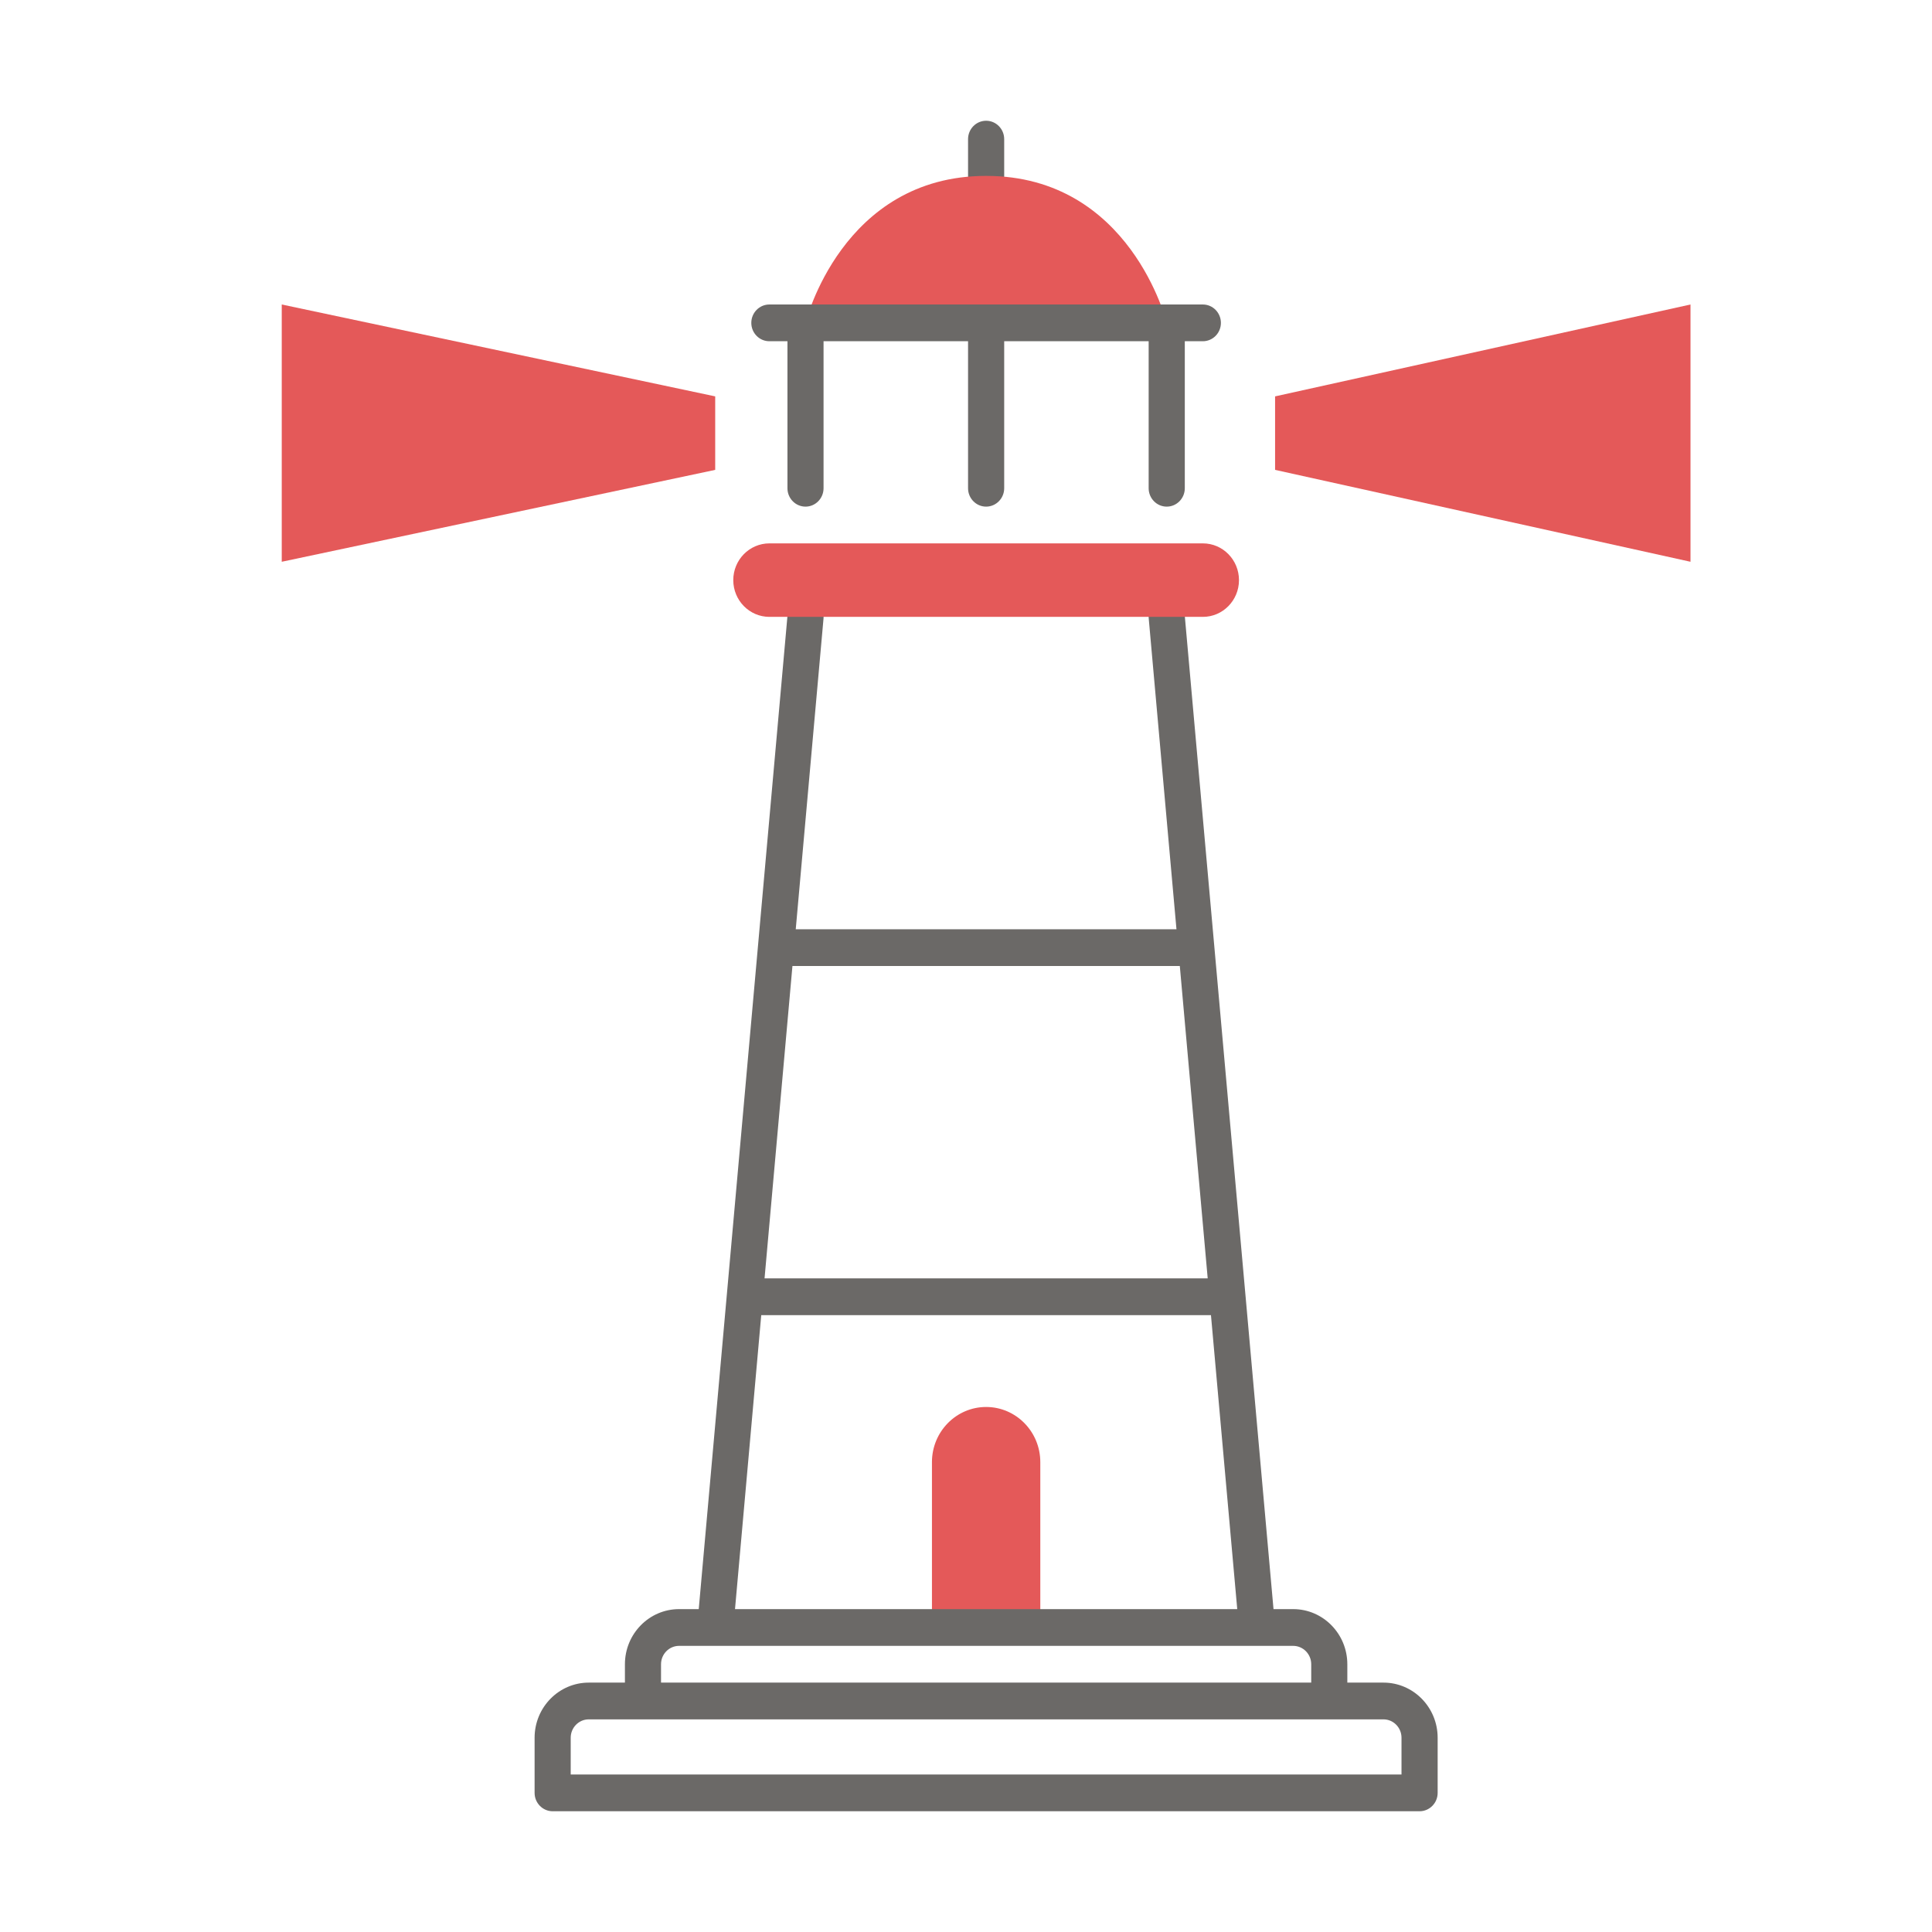
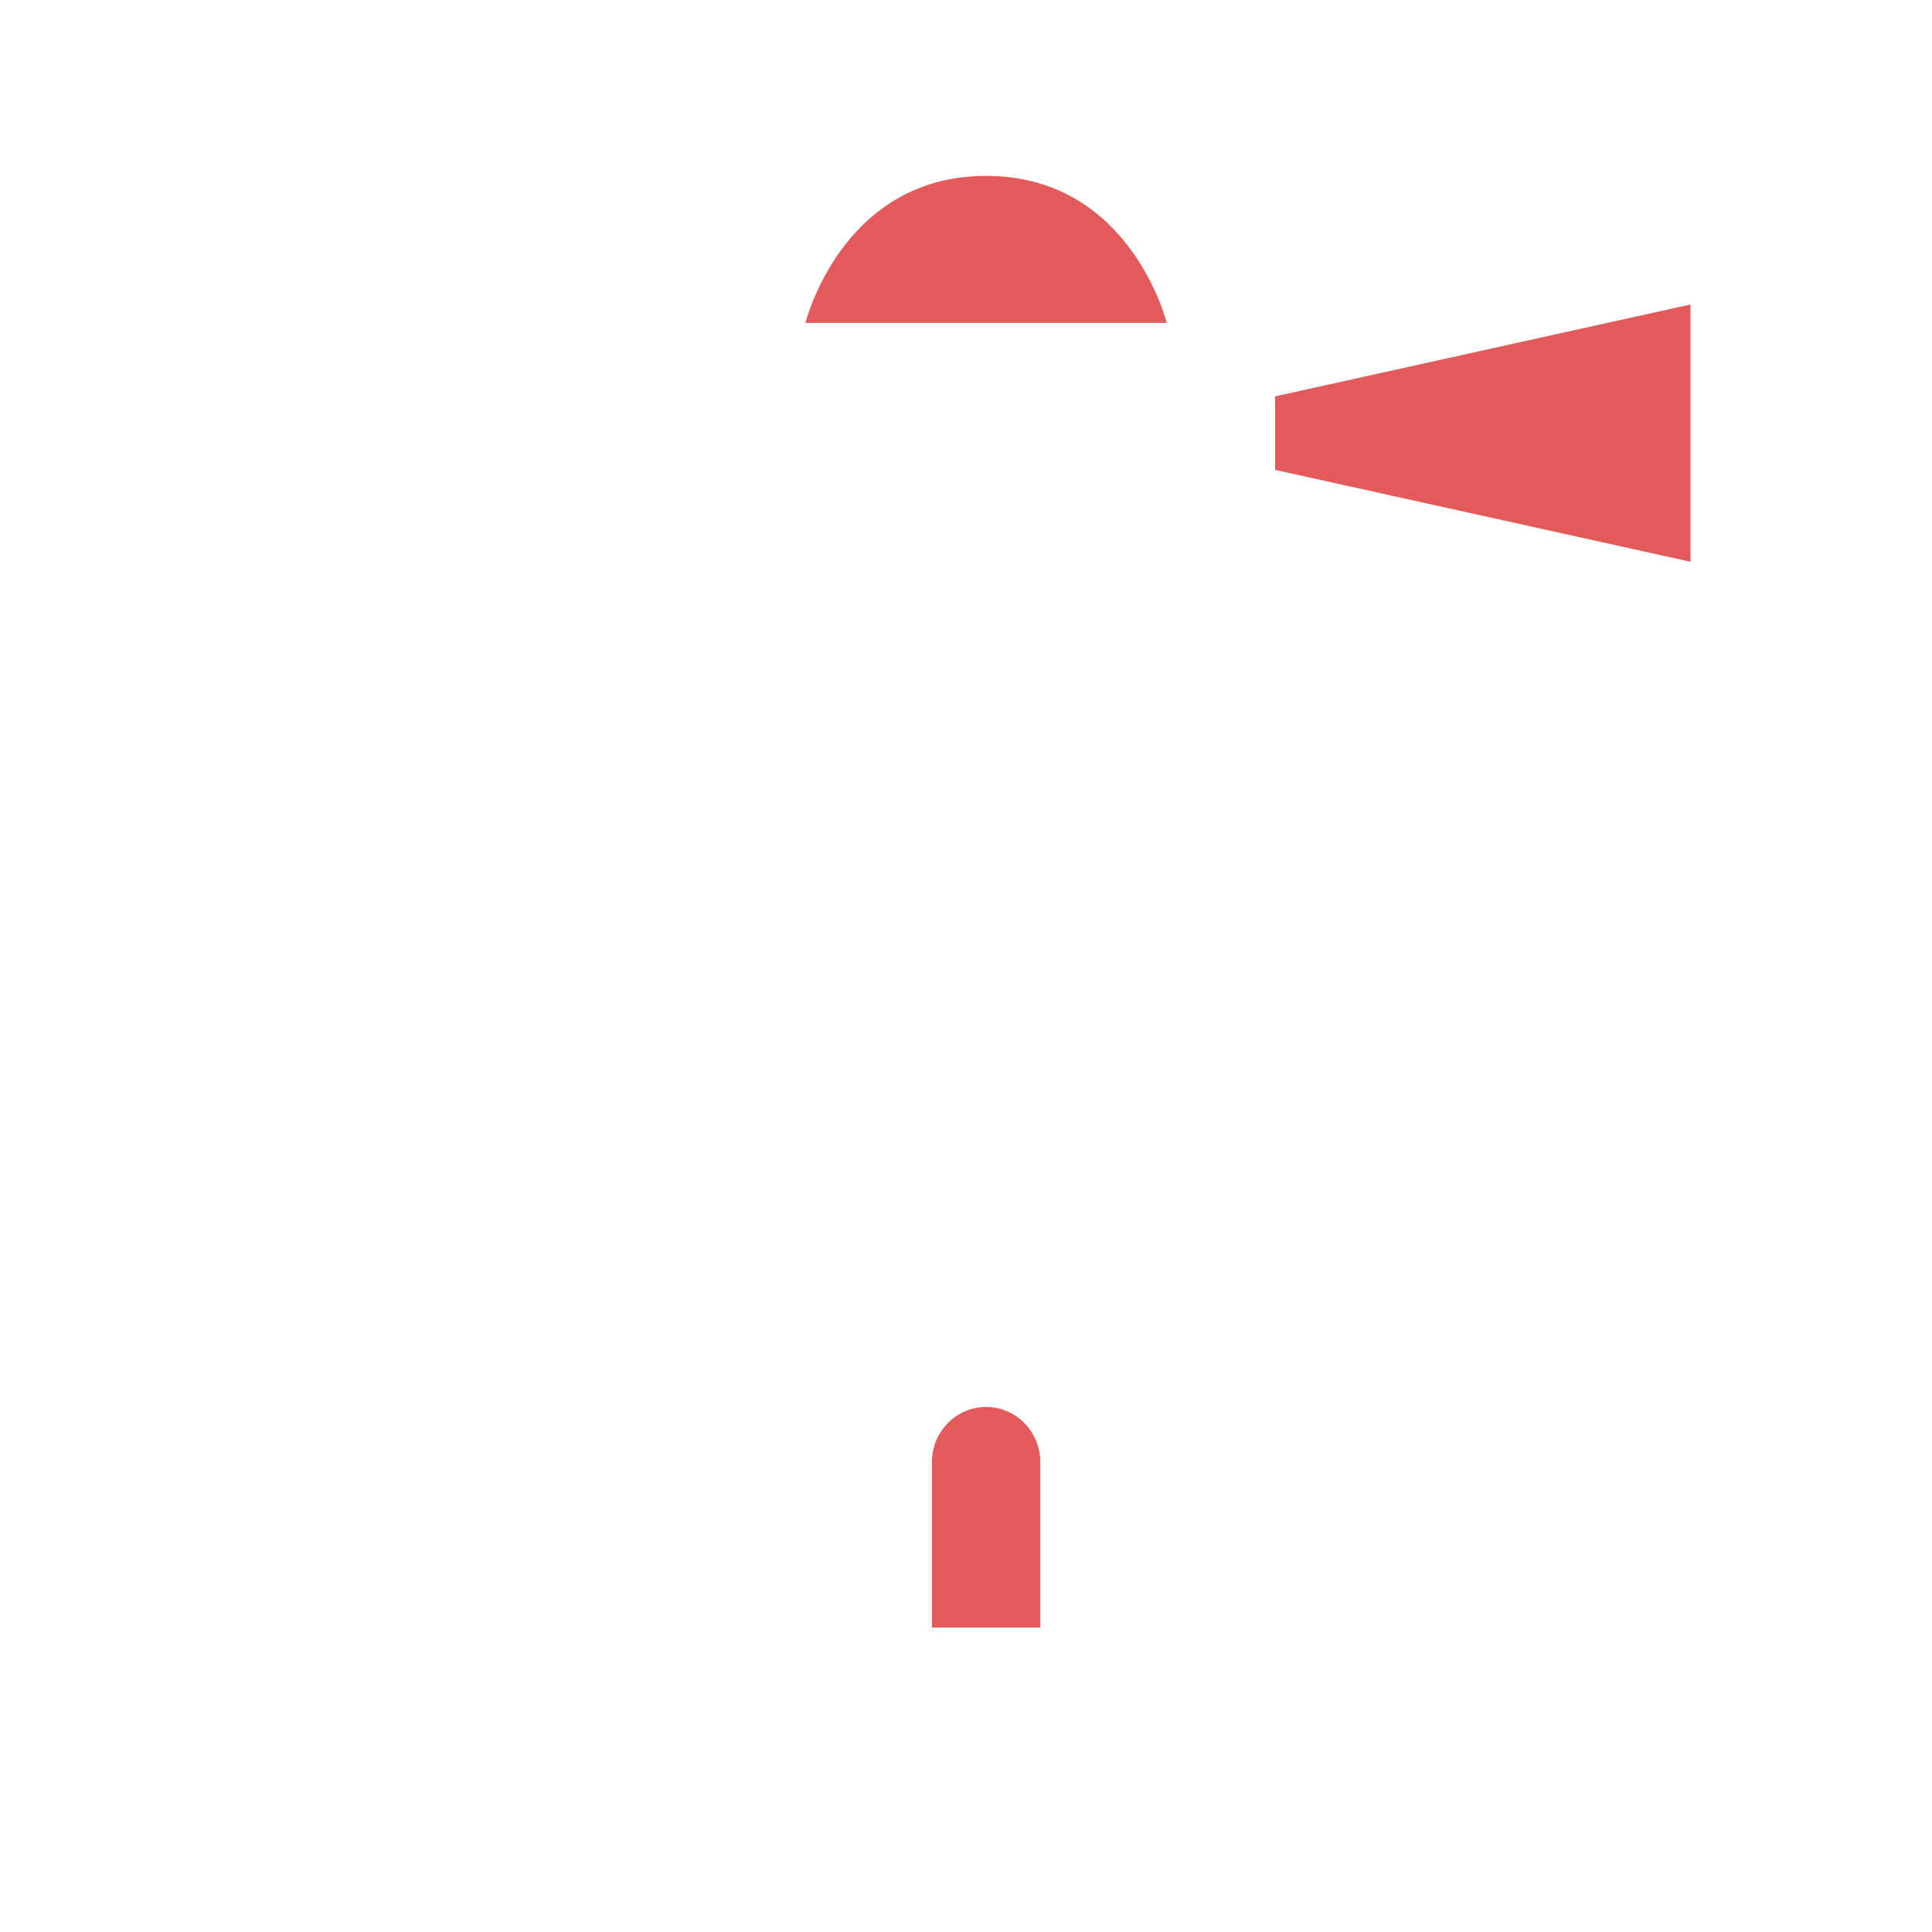
<svg xmlns="http://www.w3.org/2000/svg" width="48" height="48" viewBox="0 0 48 48" fill="none">
-   <path d="M24.5 4.826C24.748 4.826 24.949 4.622 24.949 4.37V3.457C24.949 3.205 24.748 3 24.5 3C24.252 3 24.051 3.205 24.051 3.457V4.37C24.051 4.622 24.252 4.826 24.5 4.826Z" fill="#6B6967" />
  <path d="M25.846 40.435H23.154V36.326C23.154 35.57 23.757 34.956 24.5 34.956C25.243 34.956 25.846 35.57 25.846 36.326V40.435Z" fill="#E45959" />
  <path d="M28.987 8.022H20.013C20.013 8.022 20.91 4.37 24.5 4.37C28.09 4.37 28.987 8.022 28.987 8.022Z" fill="#E45959" />
-   <path d="M17.769 11.674L7 13.957V7.565L17.769 9.848V11.674Z" fill="#E45959" />
  <path d="M42 13.957L31.679 11.674V9.848L42 7.565V13.957Z" fill="#E45959" />
-   <path d="M19.115 8.478H19.564V12.13C19.564 12.382 19.765 12.587 20.013 12.587C20.26 12.587 20.461 12.382 20.461 12.13V8.478H24.051V12.13C24.051 12.382 24.252 12.587 24.5 12.587C24.747 12.587 24.949 12.382 24.949 12.13V8.478H28.538V12.13C28.538 12.382 28.739 12.587 28.987 12.587C29.235 12.587 29.436 12.382 29.436 12.13V8.478H29.884C30.132 8.478 30.333 8.274 30.333 8.022C30.333 7.77 30.132 7.565 29.884 7.565H28.987H20.013H19.115C18.867 7.565 18.666 7.77 18.666 8.022C18.666 8.274 18.867 8.478 19.115 8.478Z" fill="#6B6967" />
-   <path d="M34.372 41.804H33.474V41.348C33.474 40.592 32.871 39.978 32.128 39.978H31.64L29.434 15.284C29.413 15.032 29.194 14.848 28.946 14.871C28.698 14.893 28.517 15.116 28.54 15.368L29.229 23.087H19.77L20.46 15.368C20.481 15.116 20.3 14.895 20.054 14.871C19.806 14.85 19.589 15.034 19.566 15.284L17.36 39.978H16.872C16.129 39.978 15.526 40.592 15.526 41.348V41.804H14.628C13.885 41.804 13.282 42.418 13.282 43.174V44.544C13.282 44.795 13.483 45 13.731 45H35.269C35.517 45 35.718 44.795 35.718 44.544V43.174C35.718 42.418 35.115 41.804 34.372 41.804ZM29.312 24L30.005 31.761H18.995L19.688 24H29.312ZM18.913 32.674H30.086L30.739 39.978H18.261L18.913 32.674ZM16.423 41.348C16.423 41.096 16.624 40.891 16.872 40.891H32.128C32.376 40.891 32.577 41.096 32.577 41.348V41.804H16.423V41.348ZM34.82 44.087H14.179V43.174C14.179 42.922 14.38 42.717 14.628 42.717H34.372C34.619 42.717 34.82 42.922 34.82 43.174V44.087Z" fill="#6B6967" />
-   <path d="M29.885 15.326H19.116C18.62 15.326 18.218 14.917 18.218 14.413C18.218 13.909 18.62 13.5 19.116 13.5H29.885C30.38 13.5 30.782 13.909 30.782 14.413C30.782 14.917 30.38 15.326 29.885 15.326Z" fill="#E45959" />
</svg>